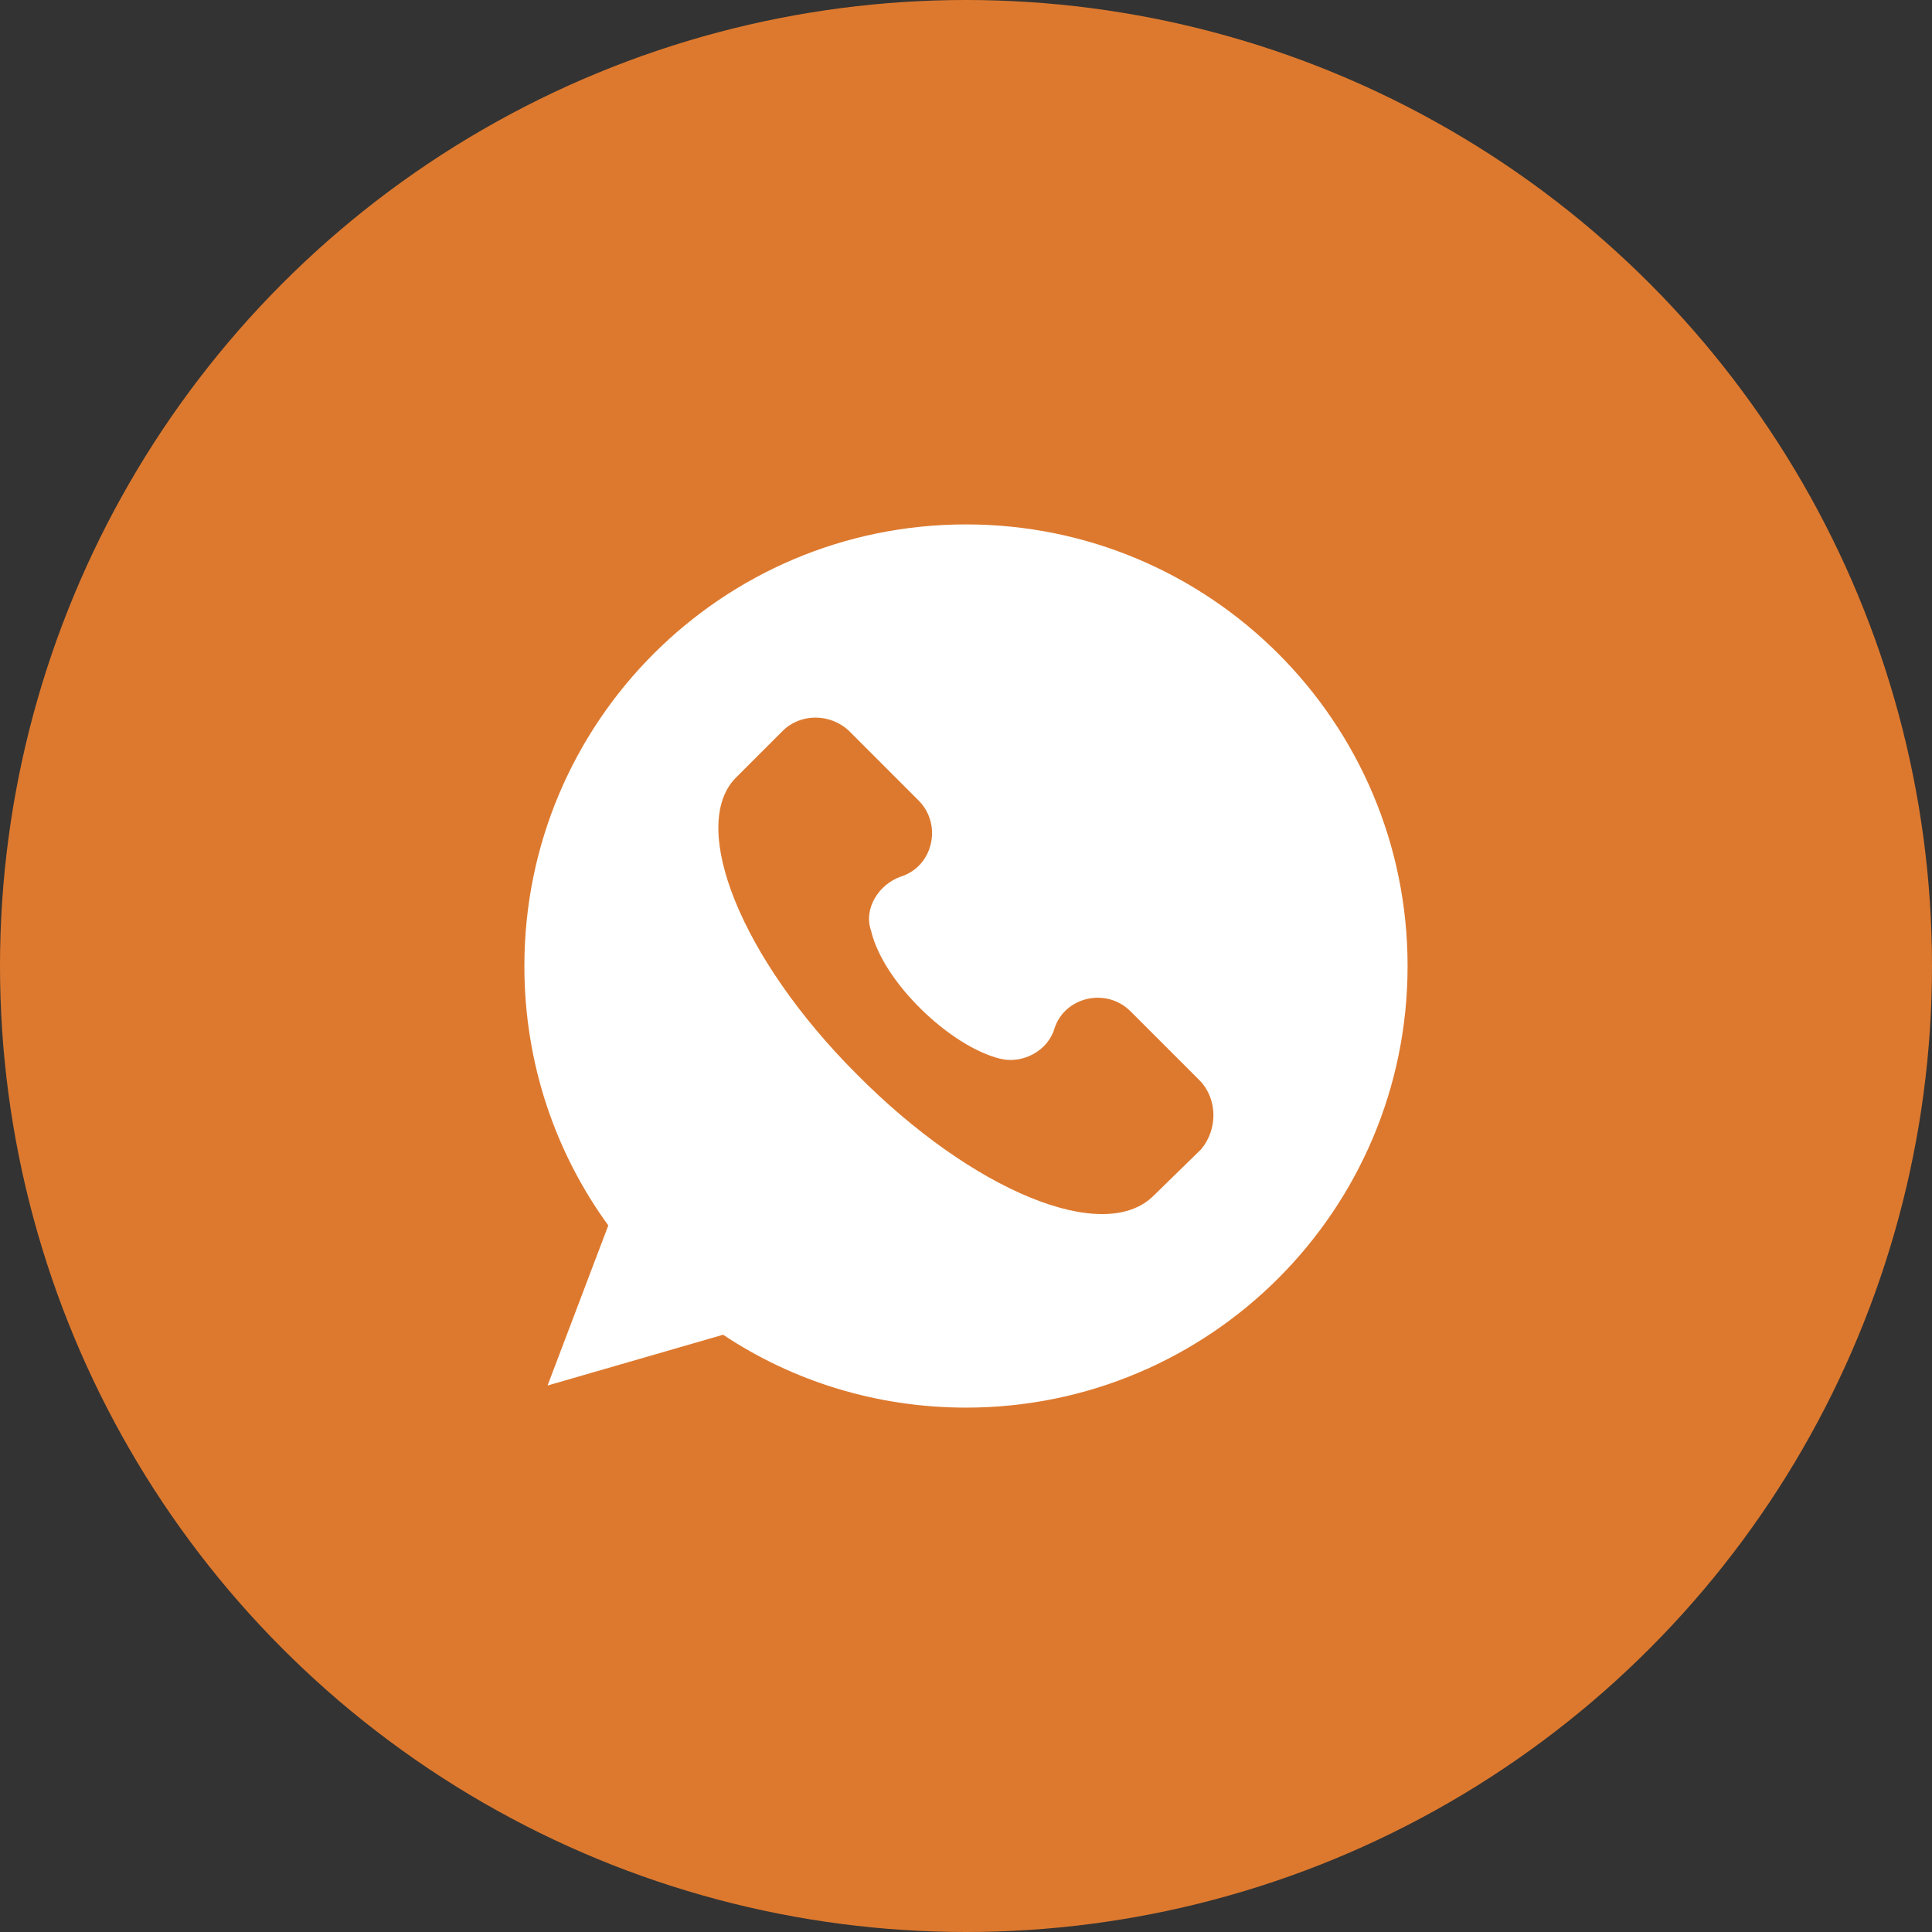
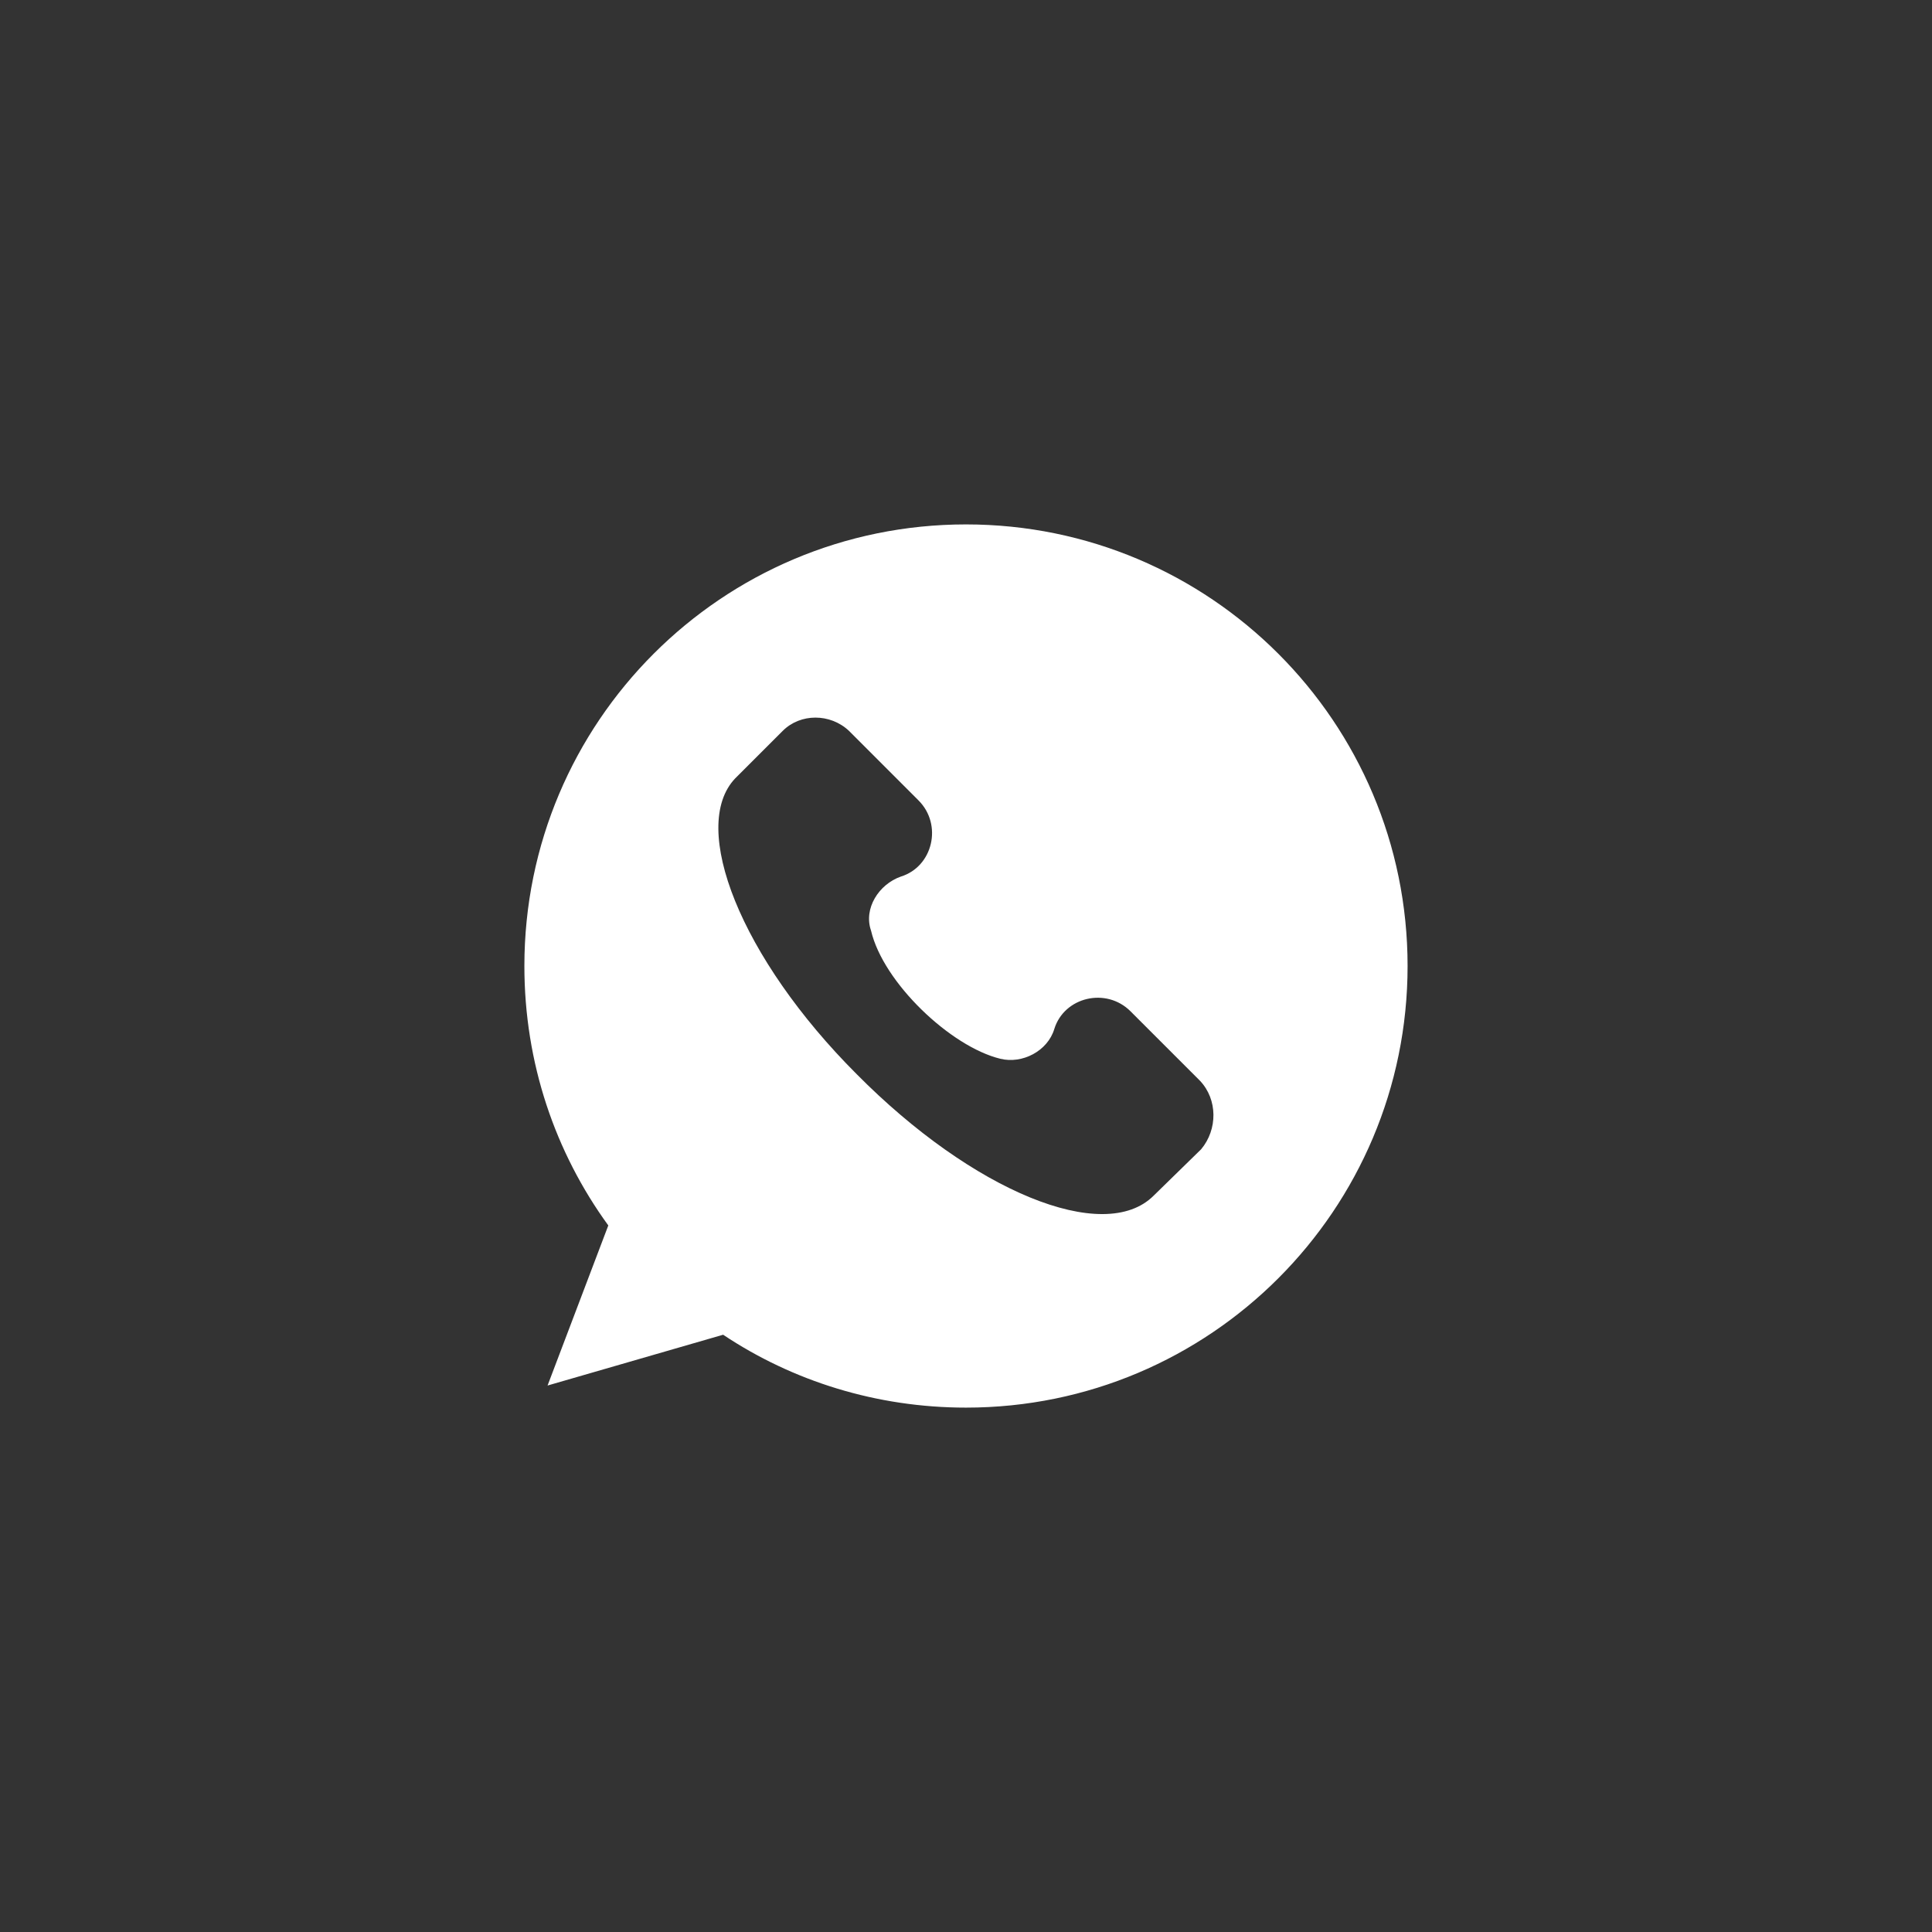
<svg xmlns="http://www.w3.org/2000/svg" width="55" height="55" viewBox="0 0 55 55" fill="none">
  <rect x="0" y="0" width="55" height="55" fill="#333333" stroke="none" />
-   <circle cx="27.5" cy="27.5" r="27.5" fill="#DD792E" />
  <path d="M27.5 14.929C20.554 14.929 14.928 20.554 14.928 27.5C14.928 30.266 15.809 32.812 17.317 34.886L15.588 39.443L20.586 37.997C22.566 39.317 24.954 40.072 27.5 40.072C34.446 40.072 40.071 34.446 40.071 27.5C40.071 20.554 34.446 14.929 27.5 14.929ZM34.194 32.717L32.843 34.037C31.428 35.452 27.689 33.912 24.389 30.58C21.088 27.28 19.611 23.54 20.931 22.157L22.283 20.806C22.786 20.303 23.634 20.303 24.169 20.806L26.148 22.786C26.84 23.477 26.557 24.672 25.646 24.954C25.017 25.174 24.577 25.866 24.797 26.494C25.143 27.972 27.06 29.794 28.474 30.14C29.103 30.297 29.826 29.92 30.014 29.292C30.297 28.38 31.491 28.097 32.183 28.789L34.163 30.769C34.666 31.303 34.666 32.152 34.194 32.717Z" fill="white" />
</svg>